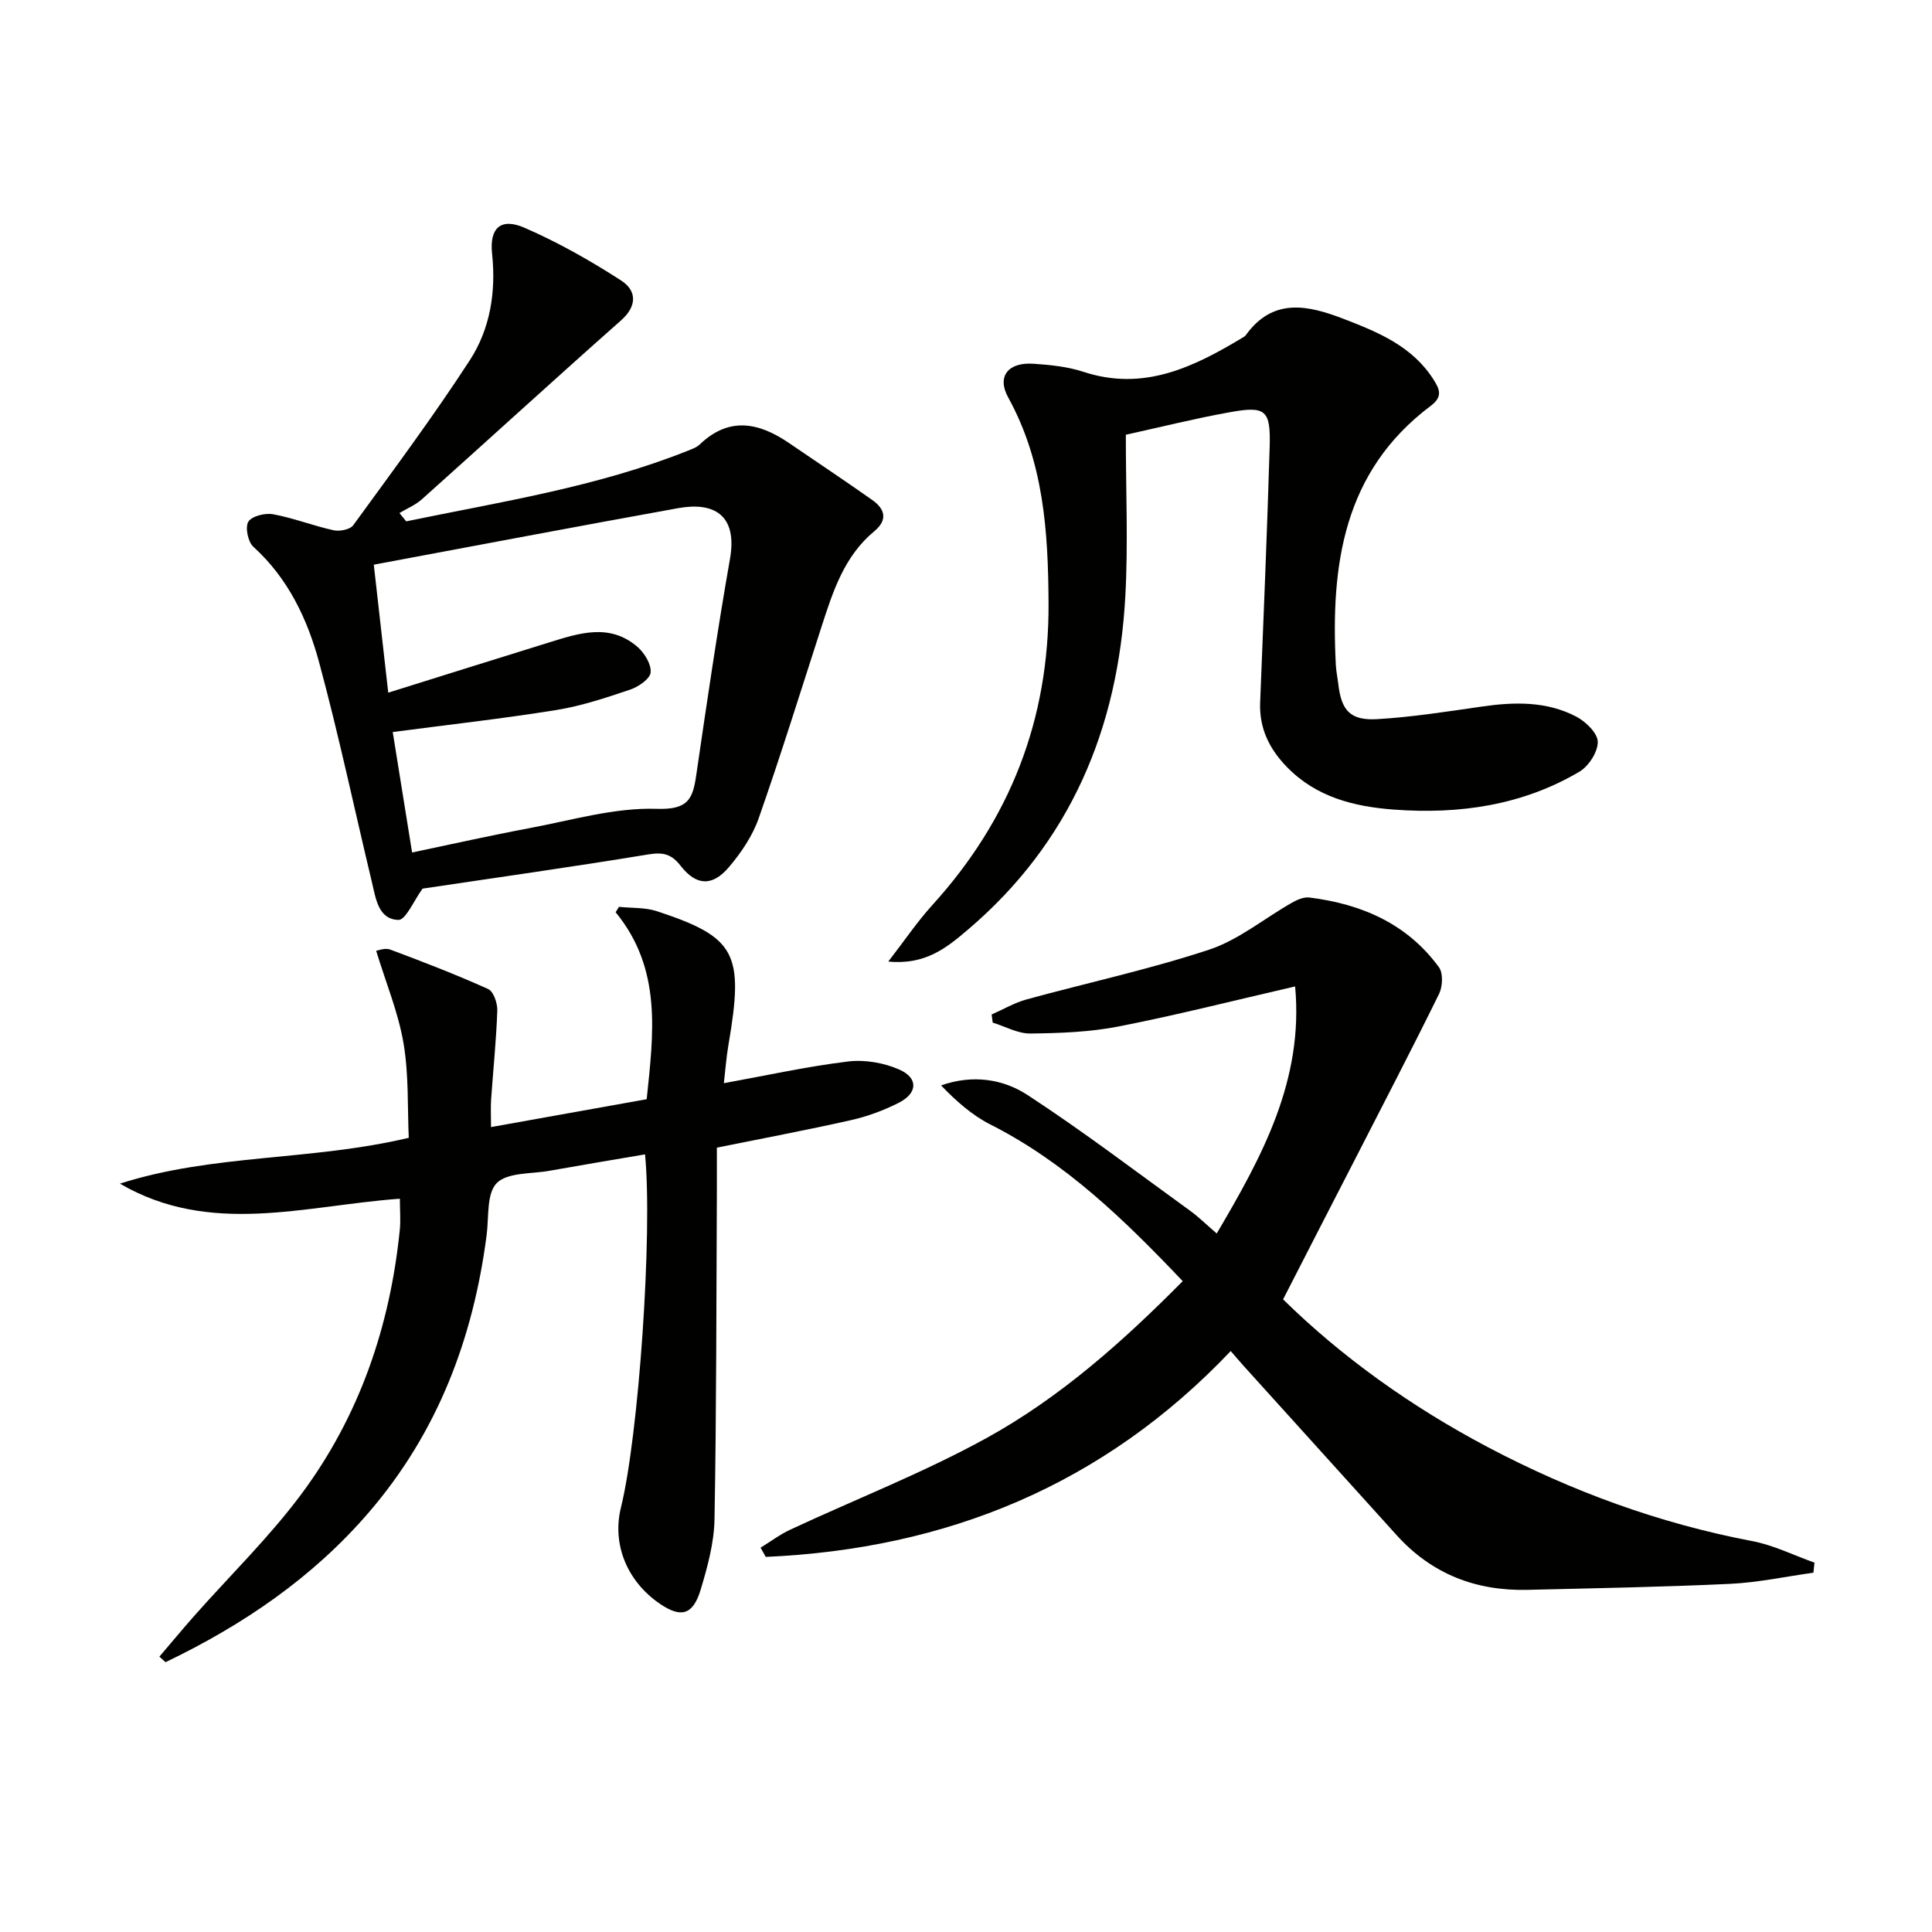
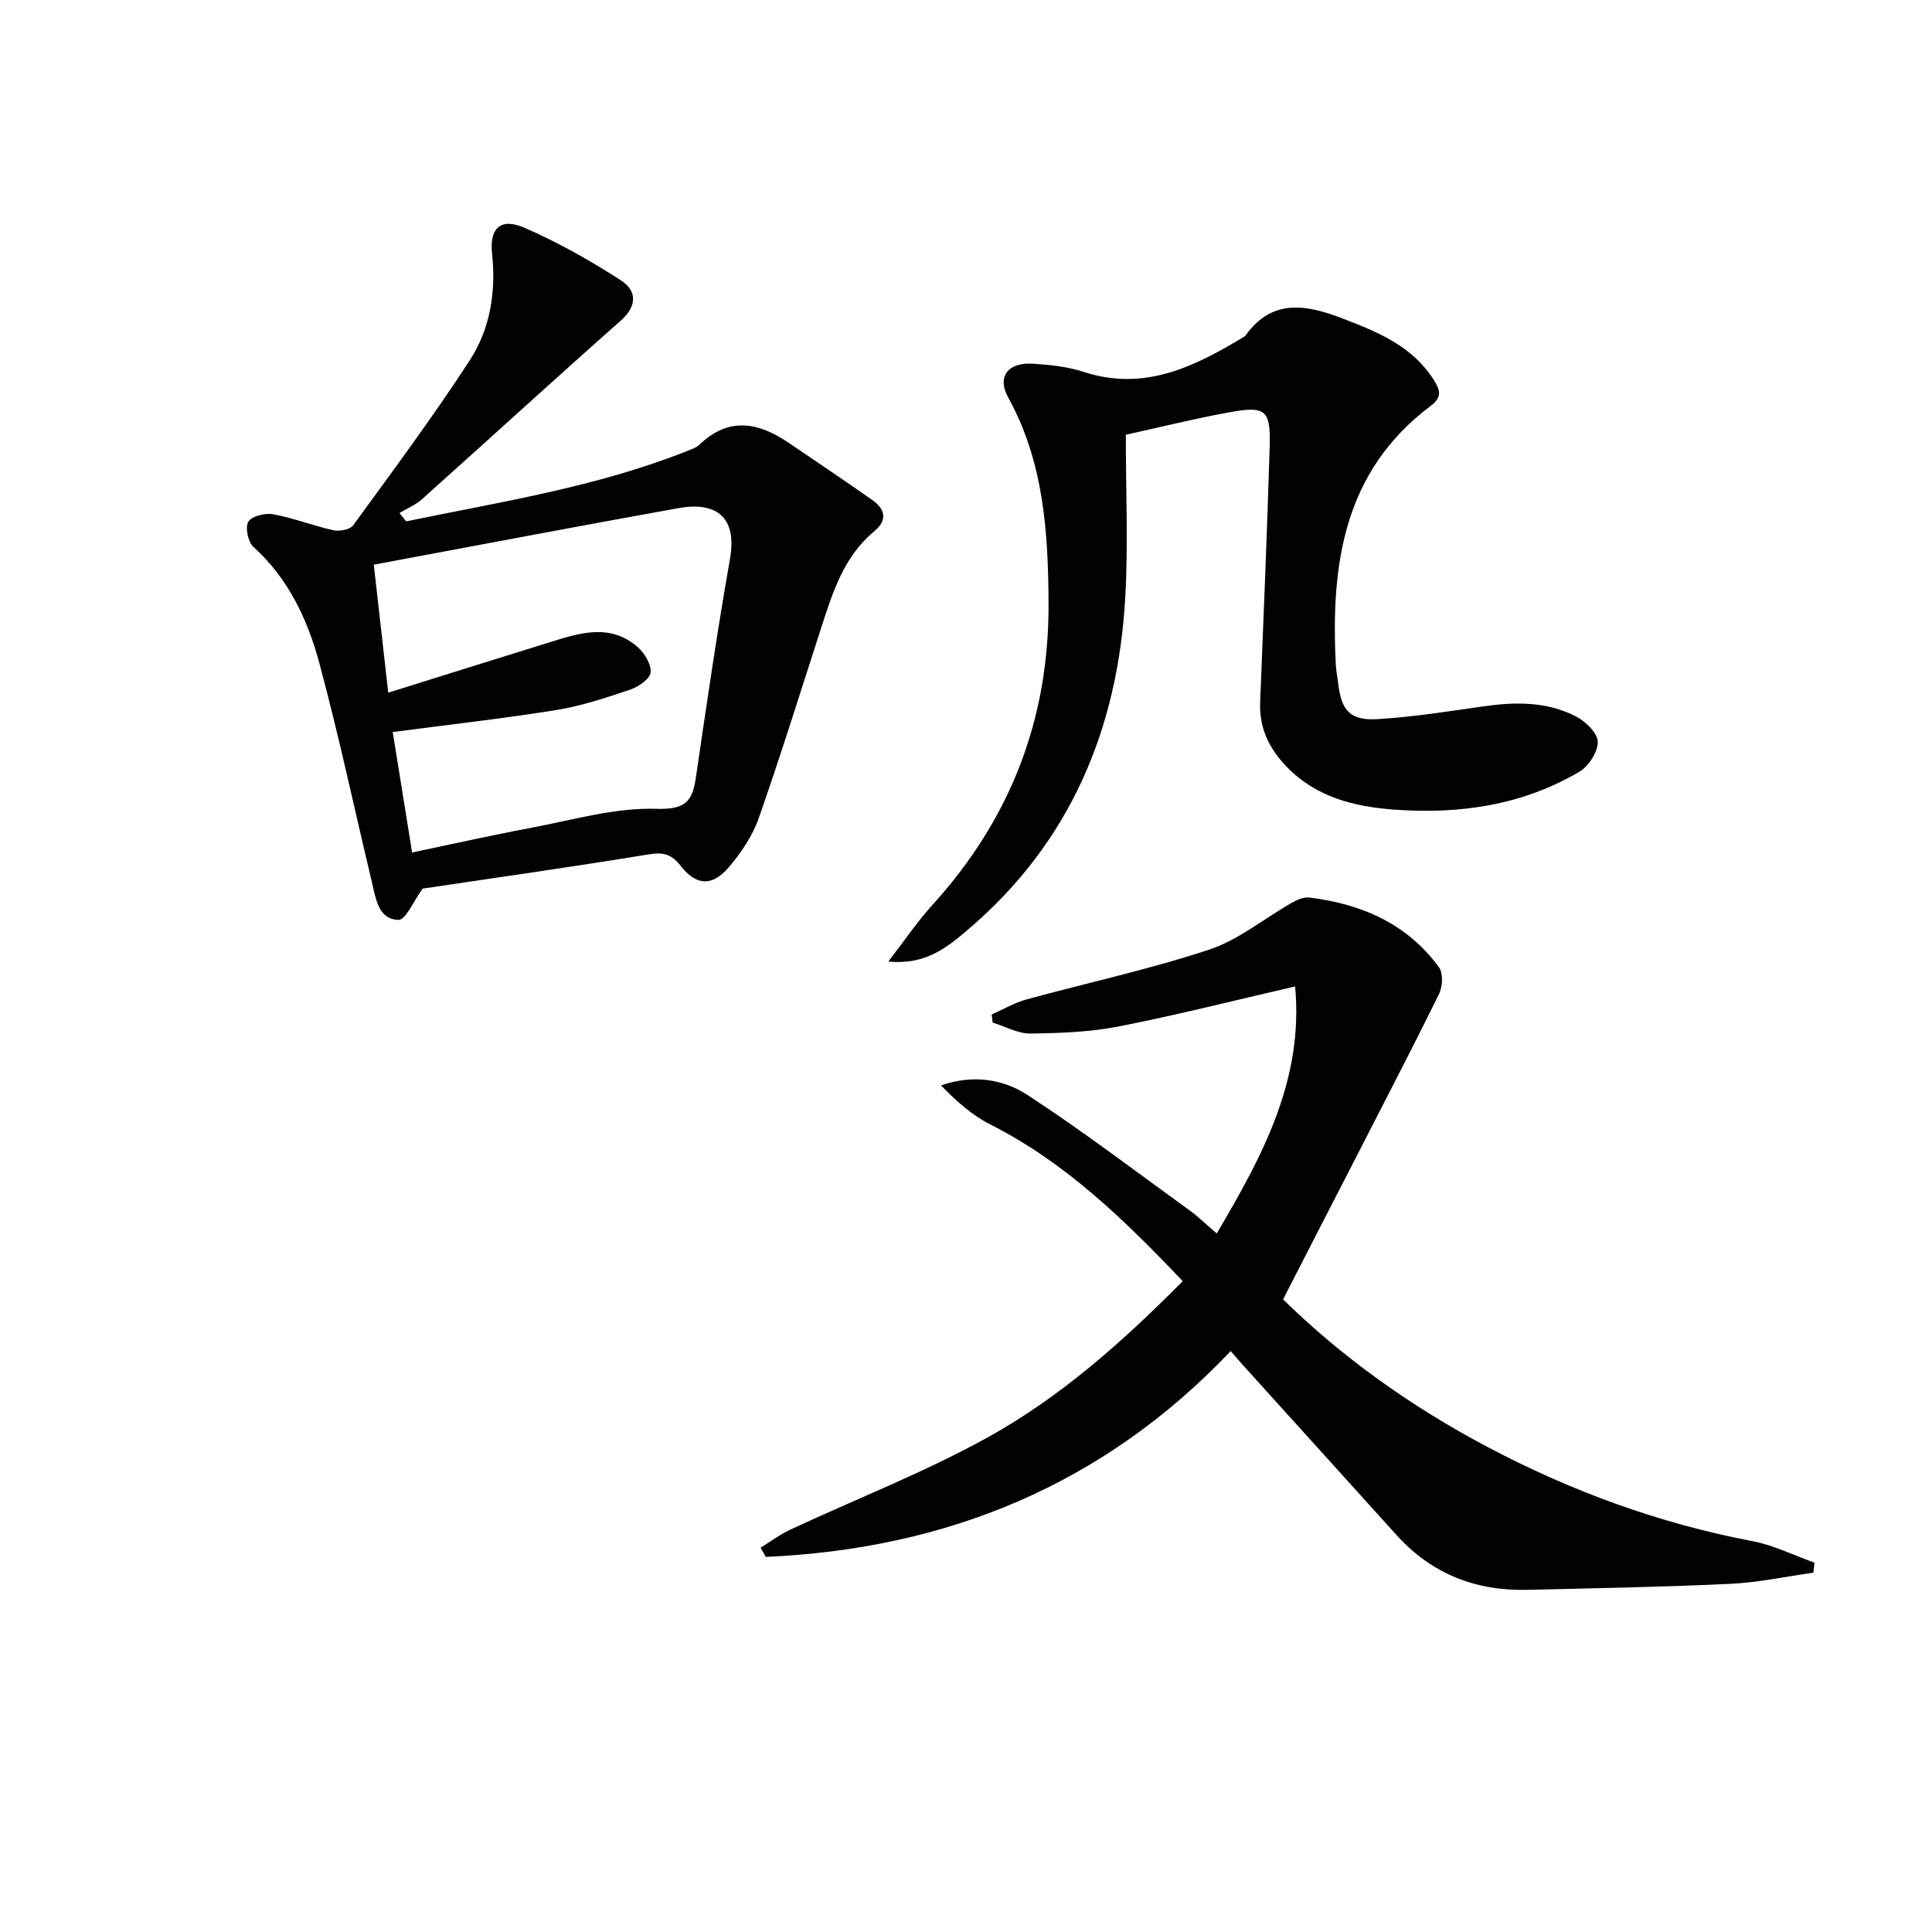
<svg xmlns="http://www.w3.org/2000/svg" enable-background="new 0 0 400 400" viewBox="0 0 400 400">
  <path d="m265.65 269.02c12.18 11.97 26.61 22.27 42.42 30.61 17.28 9.12 35.46 15.78 54.73 19.44 4.41.84 8.59 2.94 12.87 4.46-.07.69-.14 1.39-.22 2.08-5.76.8-11.49 2.04-17.28 2.31-13.95.66-27.92.9-41.89 1.24-10.7.26-19.85-3.27-27.11-11.31-10.59-11.73-21.2-23.44-31.79-35.17-.76-.84-1.49-1.72-2.57-2.96-26.38 27.79-58.87 40.97-96.27 42.62-.36-.64-.71-1.27-1.07-1.91 2.06-1.26 4.01-2.74 6.19-3.75 13.52-6.3 27.5-11.75 40.54-18.92 15.19-8.36 28.18-19.9 40.67-32.51-12.04-12.67-24.24-24.55-39.83-32.44-3.79-1.92-7.08-4.84-10.2-8.09 6.63-2.32 12.88-1.29 17.9 1.99 11.53 7.52 22.51 15.9 33.68 23.98 1.74 1.26 3.28 2.79 5.49 4.69 9.43-16 18.03-31.76 16.23-51.15-12.63 2.91-24.5 5.93-36.49 8.28-5.98 1.17-12.2 1.4-18.32 1.47-2.59.03-5.2-1.46-7.8-2.26-.07-.56-.15-1.12-.22-1.68 2.39-1.05 4.7-2.42 7.19-3.11 12.62-3.46 25.46-6.22 37.85-10.32 6.11-2.02 11.41-6.47 17.14-9.72 1.07-.61 2.45-1.21 3.59-1.07 10.79 1.34 20.25 5.41 26.84 14.44.9 1.23.77 3.99.03 5.5-5.62 11.43-11.51 22.73-17.31 34.07-4.93 9.56-9.83 19.12-14.99 29.19z" fill="#010100" />
-   <path d="m82.79 248.18c-19.71 1.43-39.22 7.81-57.96-3.12 19.22-6.17 39.51-4.68 59.8-9.49-.28-6.15.03-12.97-1.08-19.55-1.07-6.34-3.61-12.42-5.67-19.17.34-.04 1.82-.66 2.92-.25 6.83 2.55 13.63 5.18 20.27 8.17 1.11.5 1.95 2.96 1.89 4.48-.22 6.14-.85 12.25-1.28 18.38-.11 1.62-.02 3.26-.02 5.72 10.83-1.94 21.34-3.82 32.23-5.77 1.41-13.6 3.22-26.95-6.43-38.71.23-.37.46-.74.69-1.12 2.62.28 5.39.1 7.84.9 16.42 5.41 18.09 8.68 14.82 27.72-.44 2.58-.63 5.21-.94 7.89 8.89-1.61 17.24-3.46 25.7-4.49 3.45-.42 7.41.26 10.6 1.66 4.01 1.76 3.83 4.92-.13 6.91-3.09 1.56-6.43 2.8-9.8 3.56-9.04 2.04-18.16 3.75-27.82 5.71 0 2.93.01 6.02 0 9.1-.12 22.62-.08 45.24-.49 67.85-.09 4.89-1.45 9.87-2.88 14.61-1.59 5.24-4.09 5.86-8.48 2.84-6.79-4.66-9.88-12.34-8.01-19.9 3.66-14.79 6.58-56.67 4.99-73.11-6.63 1.13-13.23 2.23-19.81 3.4-3.75.67-8.63.3-10.88 2.53-2.14 2.13-1.63 7.02-2.1 10.72-2.77 21.43-10.13 40.88-24.37 57.44-11.69 13.6-26.14 23.38-42.12 31.05-.42-.38-.84-.76-1.27-1.15 2.42-2.83 4.79-5.7 7.26-8.49 7.38-8.33 15.42-16.17 22.05-25.05 12.08-16.19 18.45-34.81 20.47-54.89.19-1.96.01-3.95.01-6.38z" fill="#010100" />
  <path d="m84.1 107.94c19.57-4.05 39.38-7.09 58.12-14.55.92-.37 1.96-.71 2.65-1.37 6.09-5.83 12.25-4.55 18.48-.3 5.75 3.92 11.54 7.78 17.23 11.79 2.66 1.87 3.27 4.13.43 6.48-6.23 5.16-8.56 12.46-10.92 19.76-4.29 13.25-8.41 26.56-13.02 39.69-1.29 3.67-3.65 7.15-6.2 10.14-3.4 3.98-6.73 3.82-9.95-.32-1.93-2.48-3.66-2.86-6.7-2.36-15.88 2.61-31.82 4.85-46.73 7.08-1.83 2.5-3.49 6.53-5.01 6.48-4.18-.13-4.67-4.46-5.48-7.82-3.63-15.15-6.85-30.41-10.91-45.44-2.43-9-6.42-17.46-13.64-24-1.12-1.01-1.73-4.05-1.03-5.19.72-1.17 3.48-1.84 5.12-1.54 4.23.78 8.29 2.38 12.5 3.31 1.26.28 3.43-.13 4.09-1.03 8.2-11.27 16.54-22.47 24.13-34.15 4.23-6.51 5.46-14.16 4.62-22.07-.57-5.34 1.8-7.52 6.75-5.36 6.94 3.02 13.62 6.8 19.99 10.92 3.16 2.04 3.39 5.21-.06 8.26-13.83 12.24-27.45 24.71-41.21 37.02-1.33 1.19-3.09 1.91-4.65 2.85.46.58.93 1.15 1.4 1.72zm-3.72 35.47c11.39-3.56 22.29-6.99 33.21-10.37 6.23-1.93 12.59-4.1 18.37.87 1.46 1.26 2.9 3.6 2.75 5.31-.12 1.33-2.53 2.98-4.24 3.56-5.02 1.69-10.12 3.39-15.33 4.23-11.07 1.78-22.22 3.02-33.83 4.55 1.21 7.51 2.55 15.91 4.01 24.94 8.4-1.76 16.27-3.54 24.19-5.02 8.8-1.64 17.7-4.31 26.47-4.02 6.54.21 7.46-2.06 8.18-7.04 2.18-14.92 4.36-29.84 6.97-44.68 1.62-9.18-3.38-11.85-10.67-10.54-21.02 3.79-42 7.78-63.07 11.71.96 8.47 1.92 17 2.99 26.5z" fill="#010100" />
  <path d="m233.09 90.01c0 11.74.49 22.59-.1 33.37-1.48 27.4-11.35 51.06-32.67 69.16-4.26 3.61-8.66 7.29-16.41 6.54 3.45-4.46 6.02-8.28 9.07-11.64 16.16-17.78 24.25-38.48 24.11-62.64-.08-14.8-1.01-29.19-8.36-42.52-2.39-4.34-.01-7.34 5.26-6.97 3.46.24 7.02.59 10.29 1.66 12.58 4.15 22.99-1.03 33.24-7.22.14-.09.29-.19.38-.32 5.64-7.88 12.9-6.26 20.31-3.4 7.17 2.76 14.25 5.68 18.63 12.62 1.29 2.04 1.85 3.53-.65 5.4-18.11 13.6-20.68 32.98-19.62 53.64.07 1.32.36 2.63.51 3.95.64 5.47 2.48 7.58 8.08 7.25 7.25-.43 14.47-1.57 21.68-2.61 6.71-.97 13.36-1.12 19.49 2.08 1.97 1.03 4.44 3.41 4.47 5.22.04 2.08-1.87 5.04-3.78 6.18-11.83 6.99-24.89 8.86-38.39 7.86-8.24-.61-16.09-2.55-22.18-8.81-3.65-3.75-5.76-8.02-5.55-13.38.71-17.62 1.44-35.23 1.97-52.85.23-7.72-.79-8.59-8.32-7.22-7.13 1.28-14.2 3.05-21.46 4.65z" fill="#010100" />
</svg>